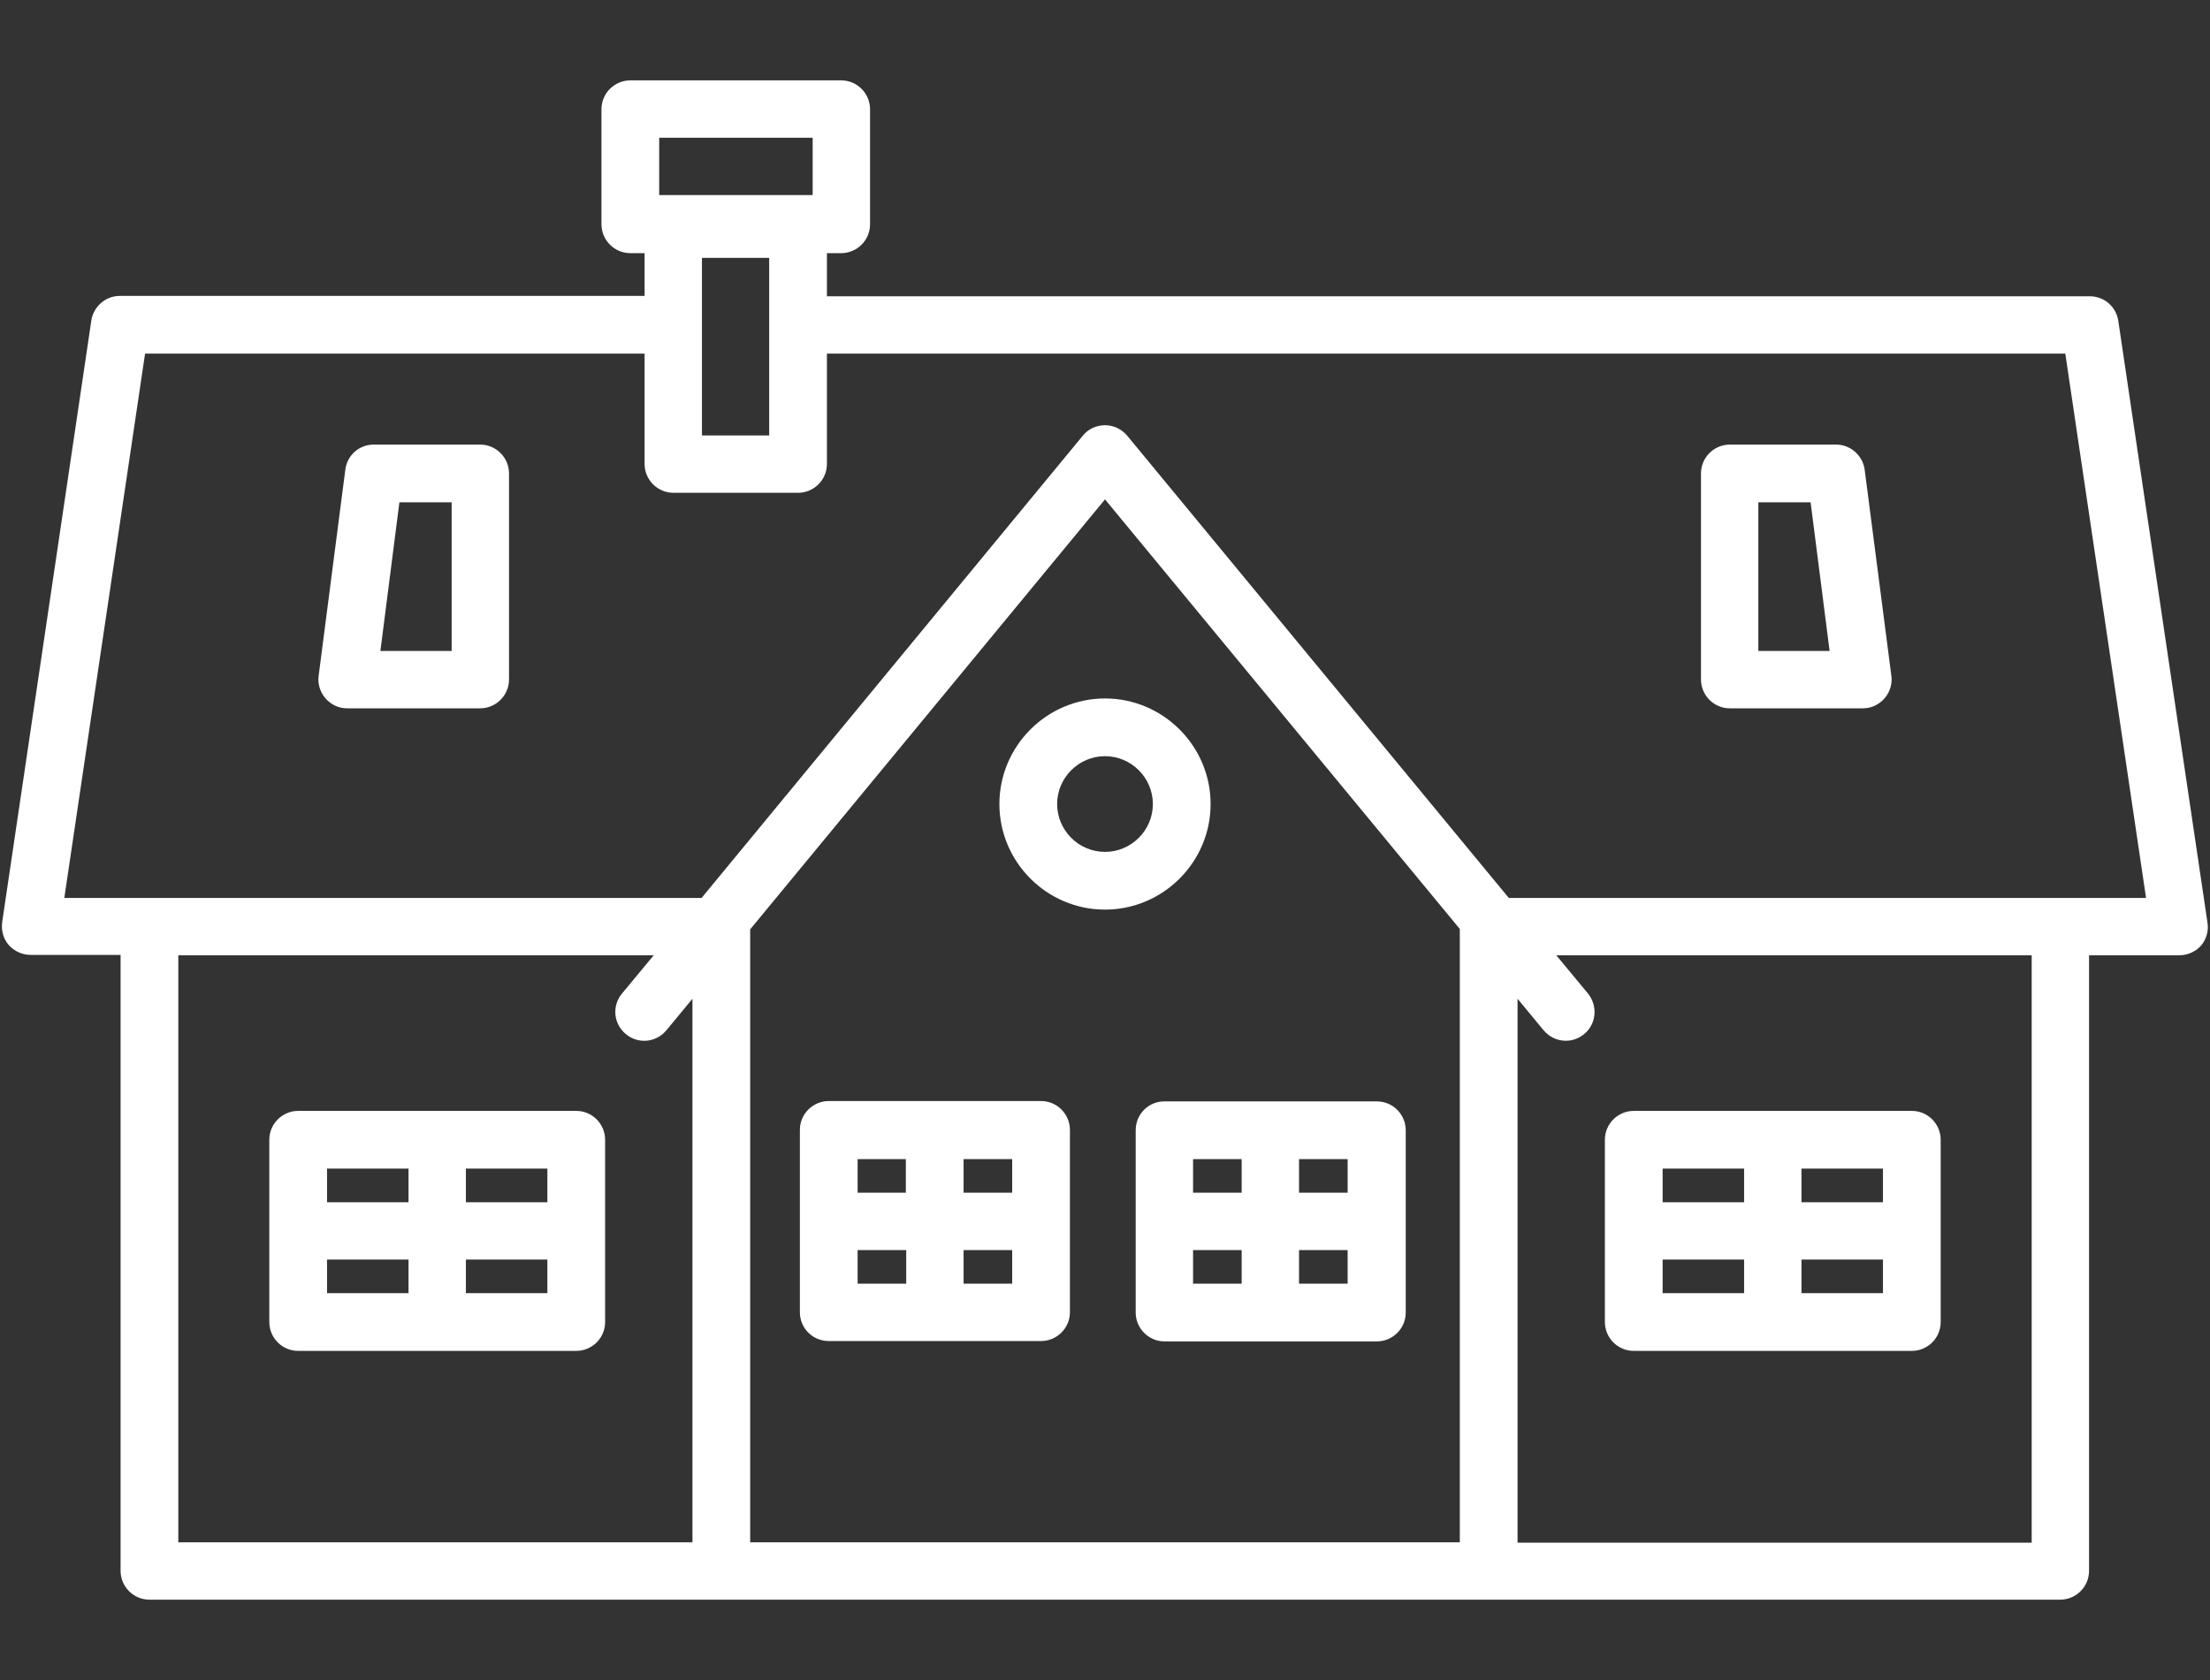
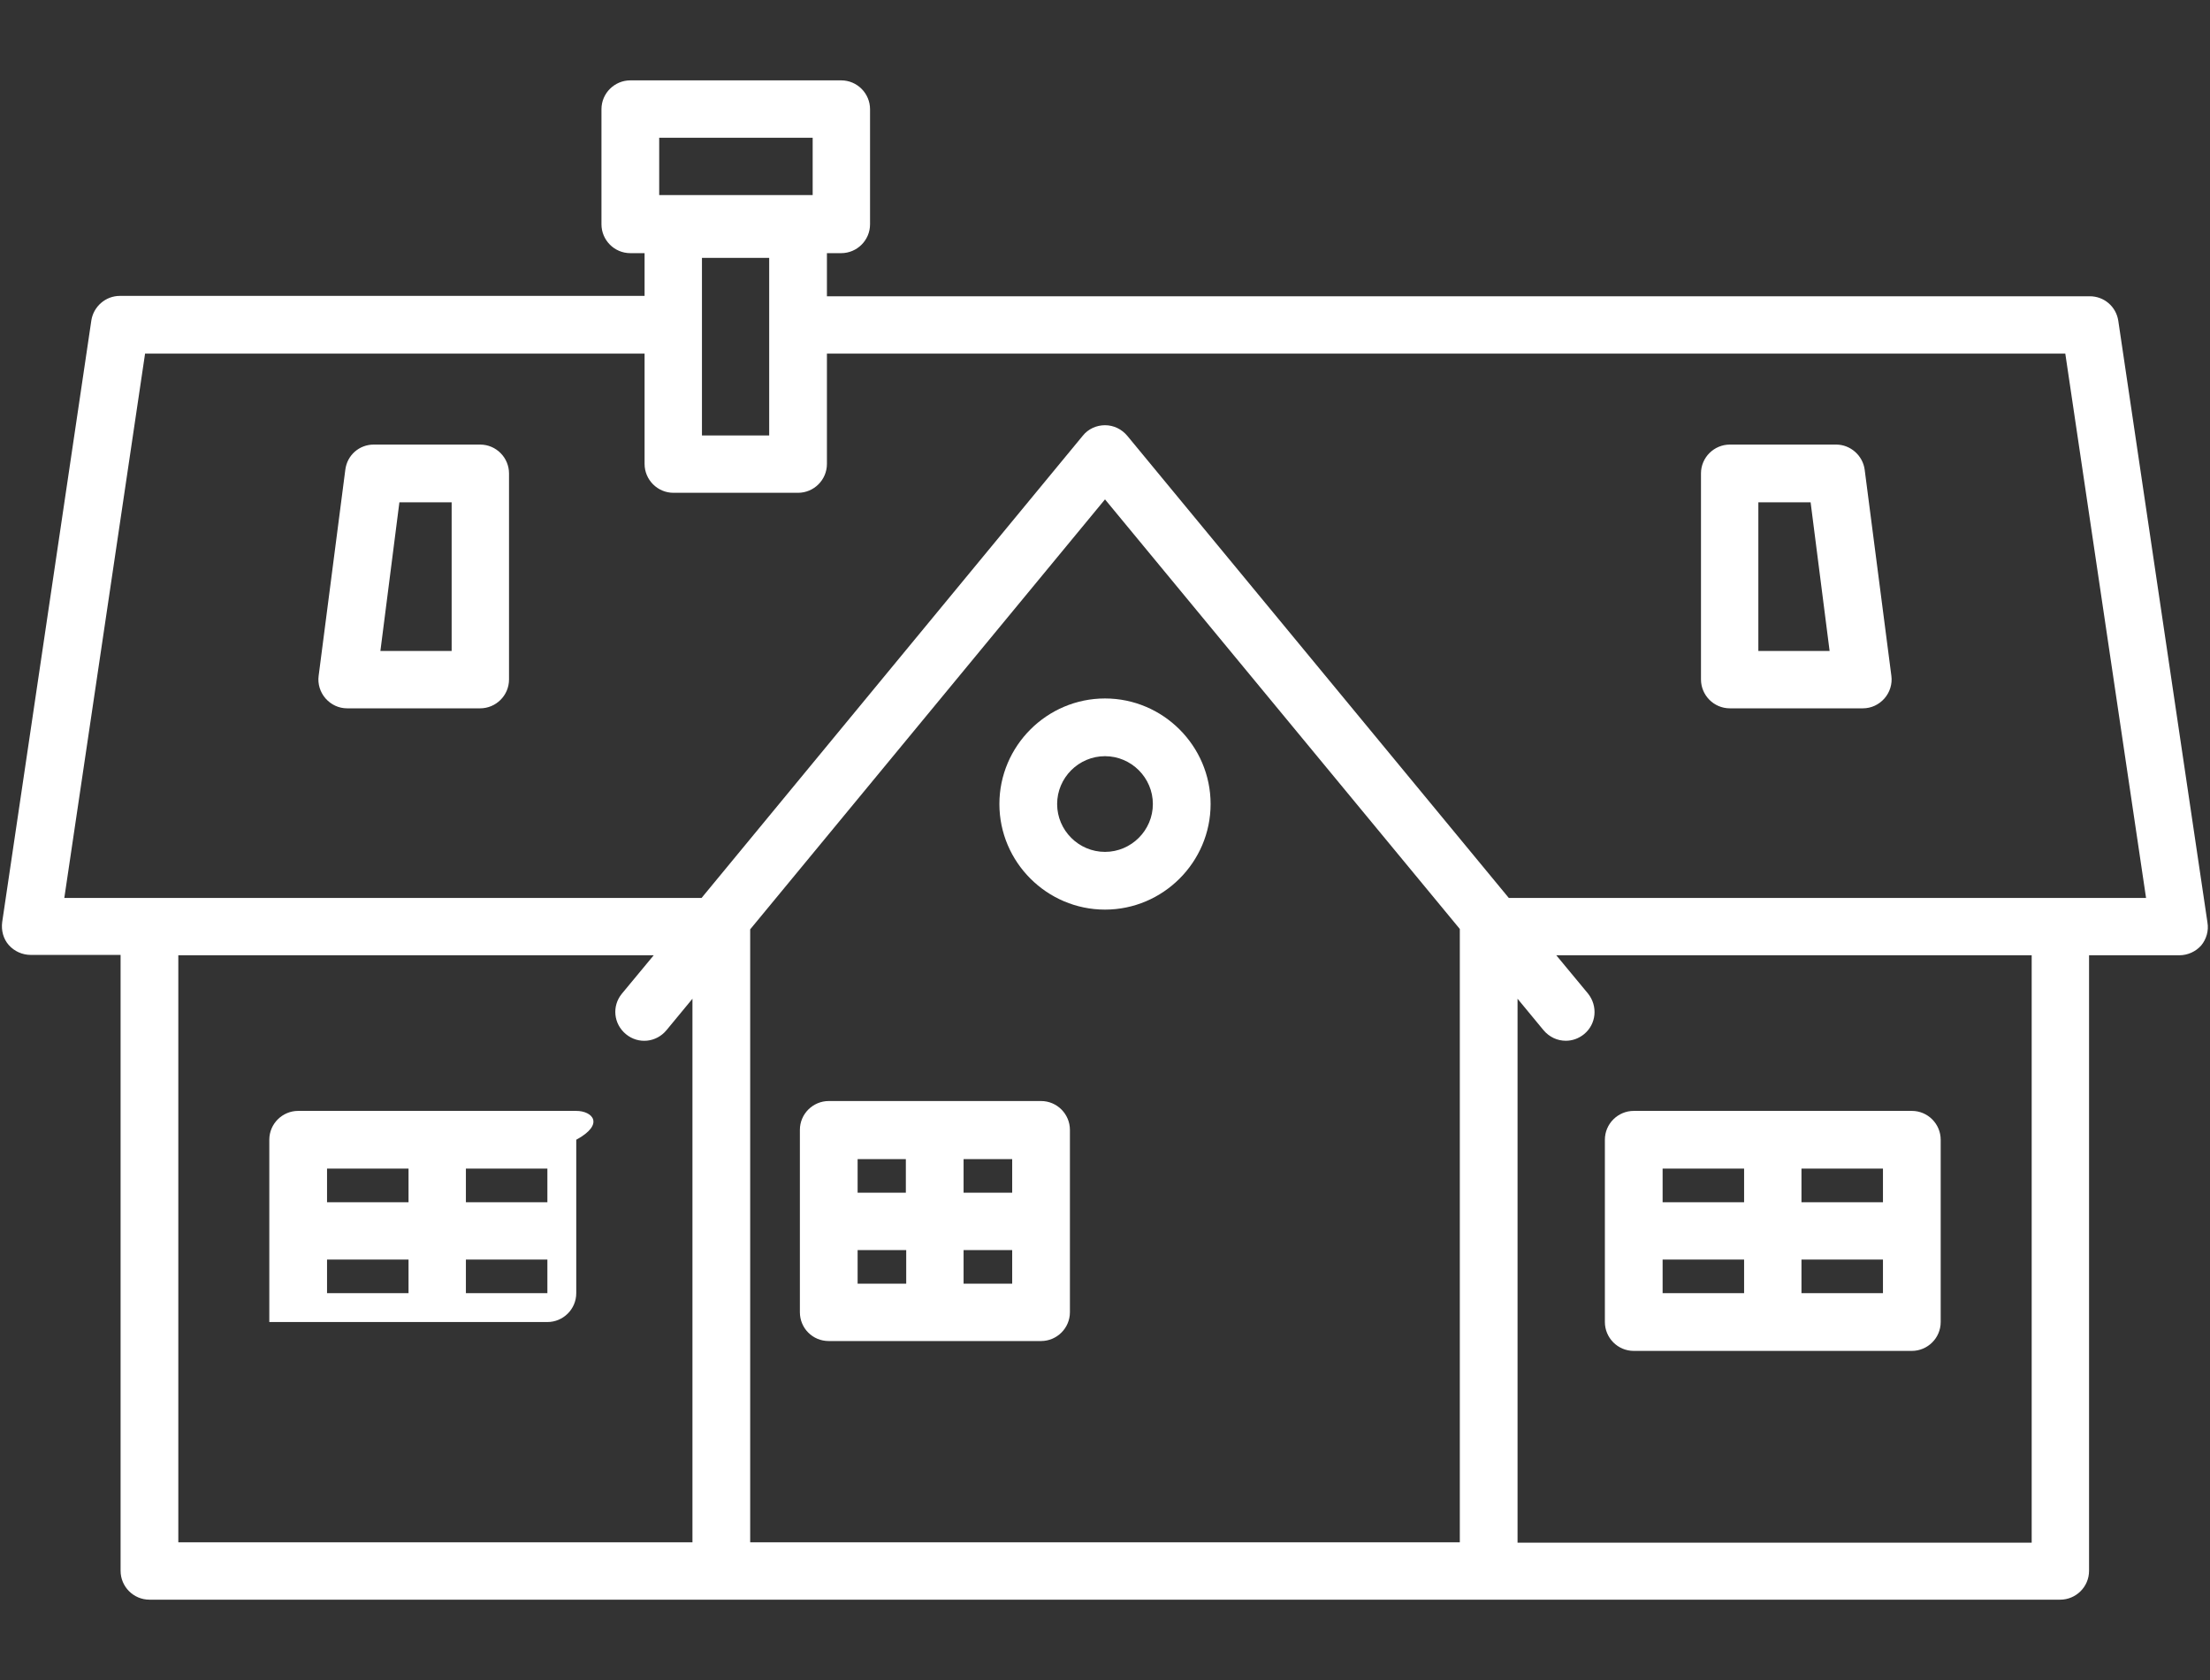
<svg xmlns="http://www.w3.org/2000/svg" version="1.1" id="Capa_1" x="0px" y="0px" width="604.8px" height="460px" viewBox="-237.4 77 604.8 460" style="enable-background:new -237.4 77 604.8 460;" xml:space="preserve">
  <rect x="-237.4" y="77" width="604.8" height="460" fill="#333333" stroke="none" />
  <style type="text/css">
	.st0{fill:#FFFFFF;}
</style>
  <g>
    <path class="st0" d="M366.7,329.5l-24.4-164.7c-0.6-3.9-3.9-6.7-7.8-6.7H-11.1v-11.8h3.9c4.3,0,7.9-3.5,7.9-7.9v-31.5   c0-4.3-3.5-7.9-7.9-7.9h-57.7c-4.3,0-7.9,3.5-7.9,7.9v31.5c0,4.3,3.5,7.9,7.9,7.9h3.9V158h-143.6c-3.9,0-7.2,2.9-7.8,6.7   l-24.4,164.7c-0.3,2.3,0.3,4.6,1.8,6.3c1.5,1.7,3.7,2.7,6,2.7h24.6v168.6c0,4.3,3.5,7.9,7.9,7.9h522.9c4.3,0,7.9-3.5,7.9-7.9V338.5   H359c2.3,0,4.5-1,6-2.7C366.4,334.1,367.1,331.8,366.7,329.5z M-57,114.7h42v15.7h-42V114.7z M-26.9,147.6v48.6h-18.4v-48.6   C-45.2,147.6-26.9,147.6-26.9,147.6z M-188.6,338.5h130.1l-8.7,10.5c-2.8,3.4-2.3,8.3,1.1,11.1c3.4,2.8,8.3,2.3,11.1-1.1l7.1-8.6   v148.8h-140.7V338.5z M65,213.7l97.1,117.6v167.9H-32.1V331.4L65,213.7z M318.6,499.3H177.9V350.4l7.1,8.6c1.6,1.9,3.8,2.9,6.1,2.9   c1.8,0,3.5-0.6,5-1.8c3.4-2.8,3.8-7.7,1.1-11.1l-8.7-10.5h130.1V499.3z M326.5,322.8h-151L71.1,196.3c-1.5-1.8-3.7-2.9-6.1-2.9   c-2.3,0-4.6,1-6.1,2.9L-45.4,322.8h-151h-23.4l22.1-149H-61V204c0,4.3,3.5,7.9,7.9,7.9H-19c4.3,0,7.9-3.5,7.9-7.9v-30.2h338.9   l22.1,149H326.5L326.5,322.8z" />
-     <path class="st0" d="M-79.7,381.1h-76.1c-4.3,0-7.9,3.5-7.9,7.9v49.9c0,4.3,3.5,7.9,7.9,7.9h76.1c4.3,0,7.9-3.5,7.9-7.9V389   C-71.8,384.7-75.3,381.1-79.7,381.1z M-87.6,406.1h-22.3v-9.2h22.3V406.1z M-125.6,396.9v9.2h-22.3v-9.2H-125.6z M-147.9,421.8   h22.3v9.2h-22.3V421.8z M-109.9,431v-9.2h22.3v9.2H-109.9z" />
+     <path class="st0" d="M-79.7,381.1h-76.1c-4.3,0-7.9,3.5-7.9,7.9v49.9h76.1c4.3,0,7.9-3.5,7.9-7.9V389   C-71.8,384.7-75.3,381.1-79.7,381.1z M-87.6,406.1h-22.3v-9.2h22.3V406.1z M-125.6,396.9v9.2h-22.3v-9.2H-125.6z M-147.9,421.8   h22.3v9.2h-22.3V421.8z M-109.9,431v-9.2h22.3v9.2H-109.9z" />
    <path class="st0" d="M209.7,446.8h76.1c4.3,0,7.9-3.5,7.9-7.9V389c0-4.3-3.5-7.9-7.9-7.9h-76.1c-4.3,0-7.9,3.5-7.9,7.9v49.9   C201.8,443.2,205.3,446.8,209.7,446.8z M217.6,421.8h22.3v9.2h-22.3V421.8z M255.6,431v-9.2h22.3v9.2H255.6z M277.9,406.1h-22.3   v-9.2h22.3V406.1z M239.9,396.9v9.2h-22.3v-9.2H239.9z" />
    <path class="st0" d="M-10.6,444.1h58.1c4.3,0,7.9-3.5,7.9-7.9v-49.9c0-4.3-3.5-7.9-7.9-7.9h-58.1c-4.3,0-7.9,3.5-7.9,7.9v49.9   C-18.5,440.6-15,444.1-10.6,444.1z M-2.7,419.2h13.3v9.2H-2.7L-2.7,419.2L-2.7,419.2z M26.3,428.4v-9.2h13.3v9.2H26.3z M39.6,403.5   H26.3v-9.2h13.3V403.5z M10.5,394.3v9.2H-2.7v-9.2H10.5z" />
-     <path class="st0" d="M73.4,386.4v49.9c0,4.3,3.5,7.9,7.9,7.9h58.1c4.3,0,7.9-3.5,7.9-7.9v-49.9c0-4.3-3.5-7.9-7.9-7.9H81.2   C76.9,378.5,73.4,382,73.4,386.4z M89.1,419.2h13.3v9.2H89.1V419.2z M118.1,428.4v-9.2h13.3v9.2H118.1z M131.4,403.5h-13.3v-9.2   h13.3V403.5z M102.4,394.3v9.2H89.1v-9.2H102.4z" />
    <path class="st0" d="M-106,198.7h-29.1c-4,0-7.3,2.9-7.8,6.9l-7.3,56.4c-0.3,2.2,0.4,4.5,1.9,6.2c1.5,1.7,3.6,2.7,5.9,2.7h36.4   c4.3,0,7.9-3.5,7.9-7.9v-56.4C-98.1,202.3-101.6,198.7-106,198.7z M-113.8,255.2h-19.5l5.2-40.7h14.3V255.2z" />
    <path class="st0" d="M272.9,205.6c-0.5-3.9-3.9-6.9-7.8-6.9H236c-4.3,0-7.9,3.5-7.9,7.9V263c0,4.3,3.5,7.9,7.9,7.9h36.4   c2.3,0,4.4-1,5.9-2.7c1.5-1.7,2.2-4,1.9-6.2L272.9,205.6z M243.8,255.2v-40.7h14.3l5.2,40.7H243.8z" />
    <path class="st0" d="M65,326c15.9,0,28.9-13,28.9-28.9s-13-28.9-28.9-28.9s-28.9,13-28.9,28.9S49.1,326,65,326z M65,284   c7.2,0,13.1,5.9,13.1,13.1c0,7.2-5.9,13.1-13.1,13.1s-13.1-5.9-13.1-13.1C51.9,289.9,57.8,284,65,284z" />
  </g>
</svg>